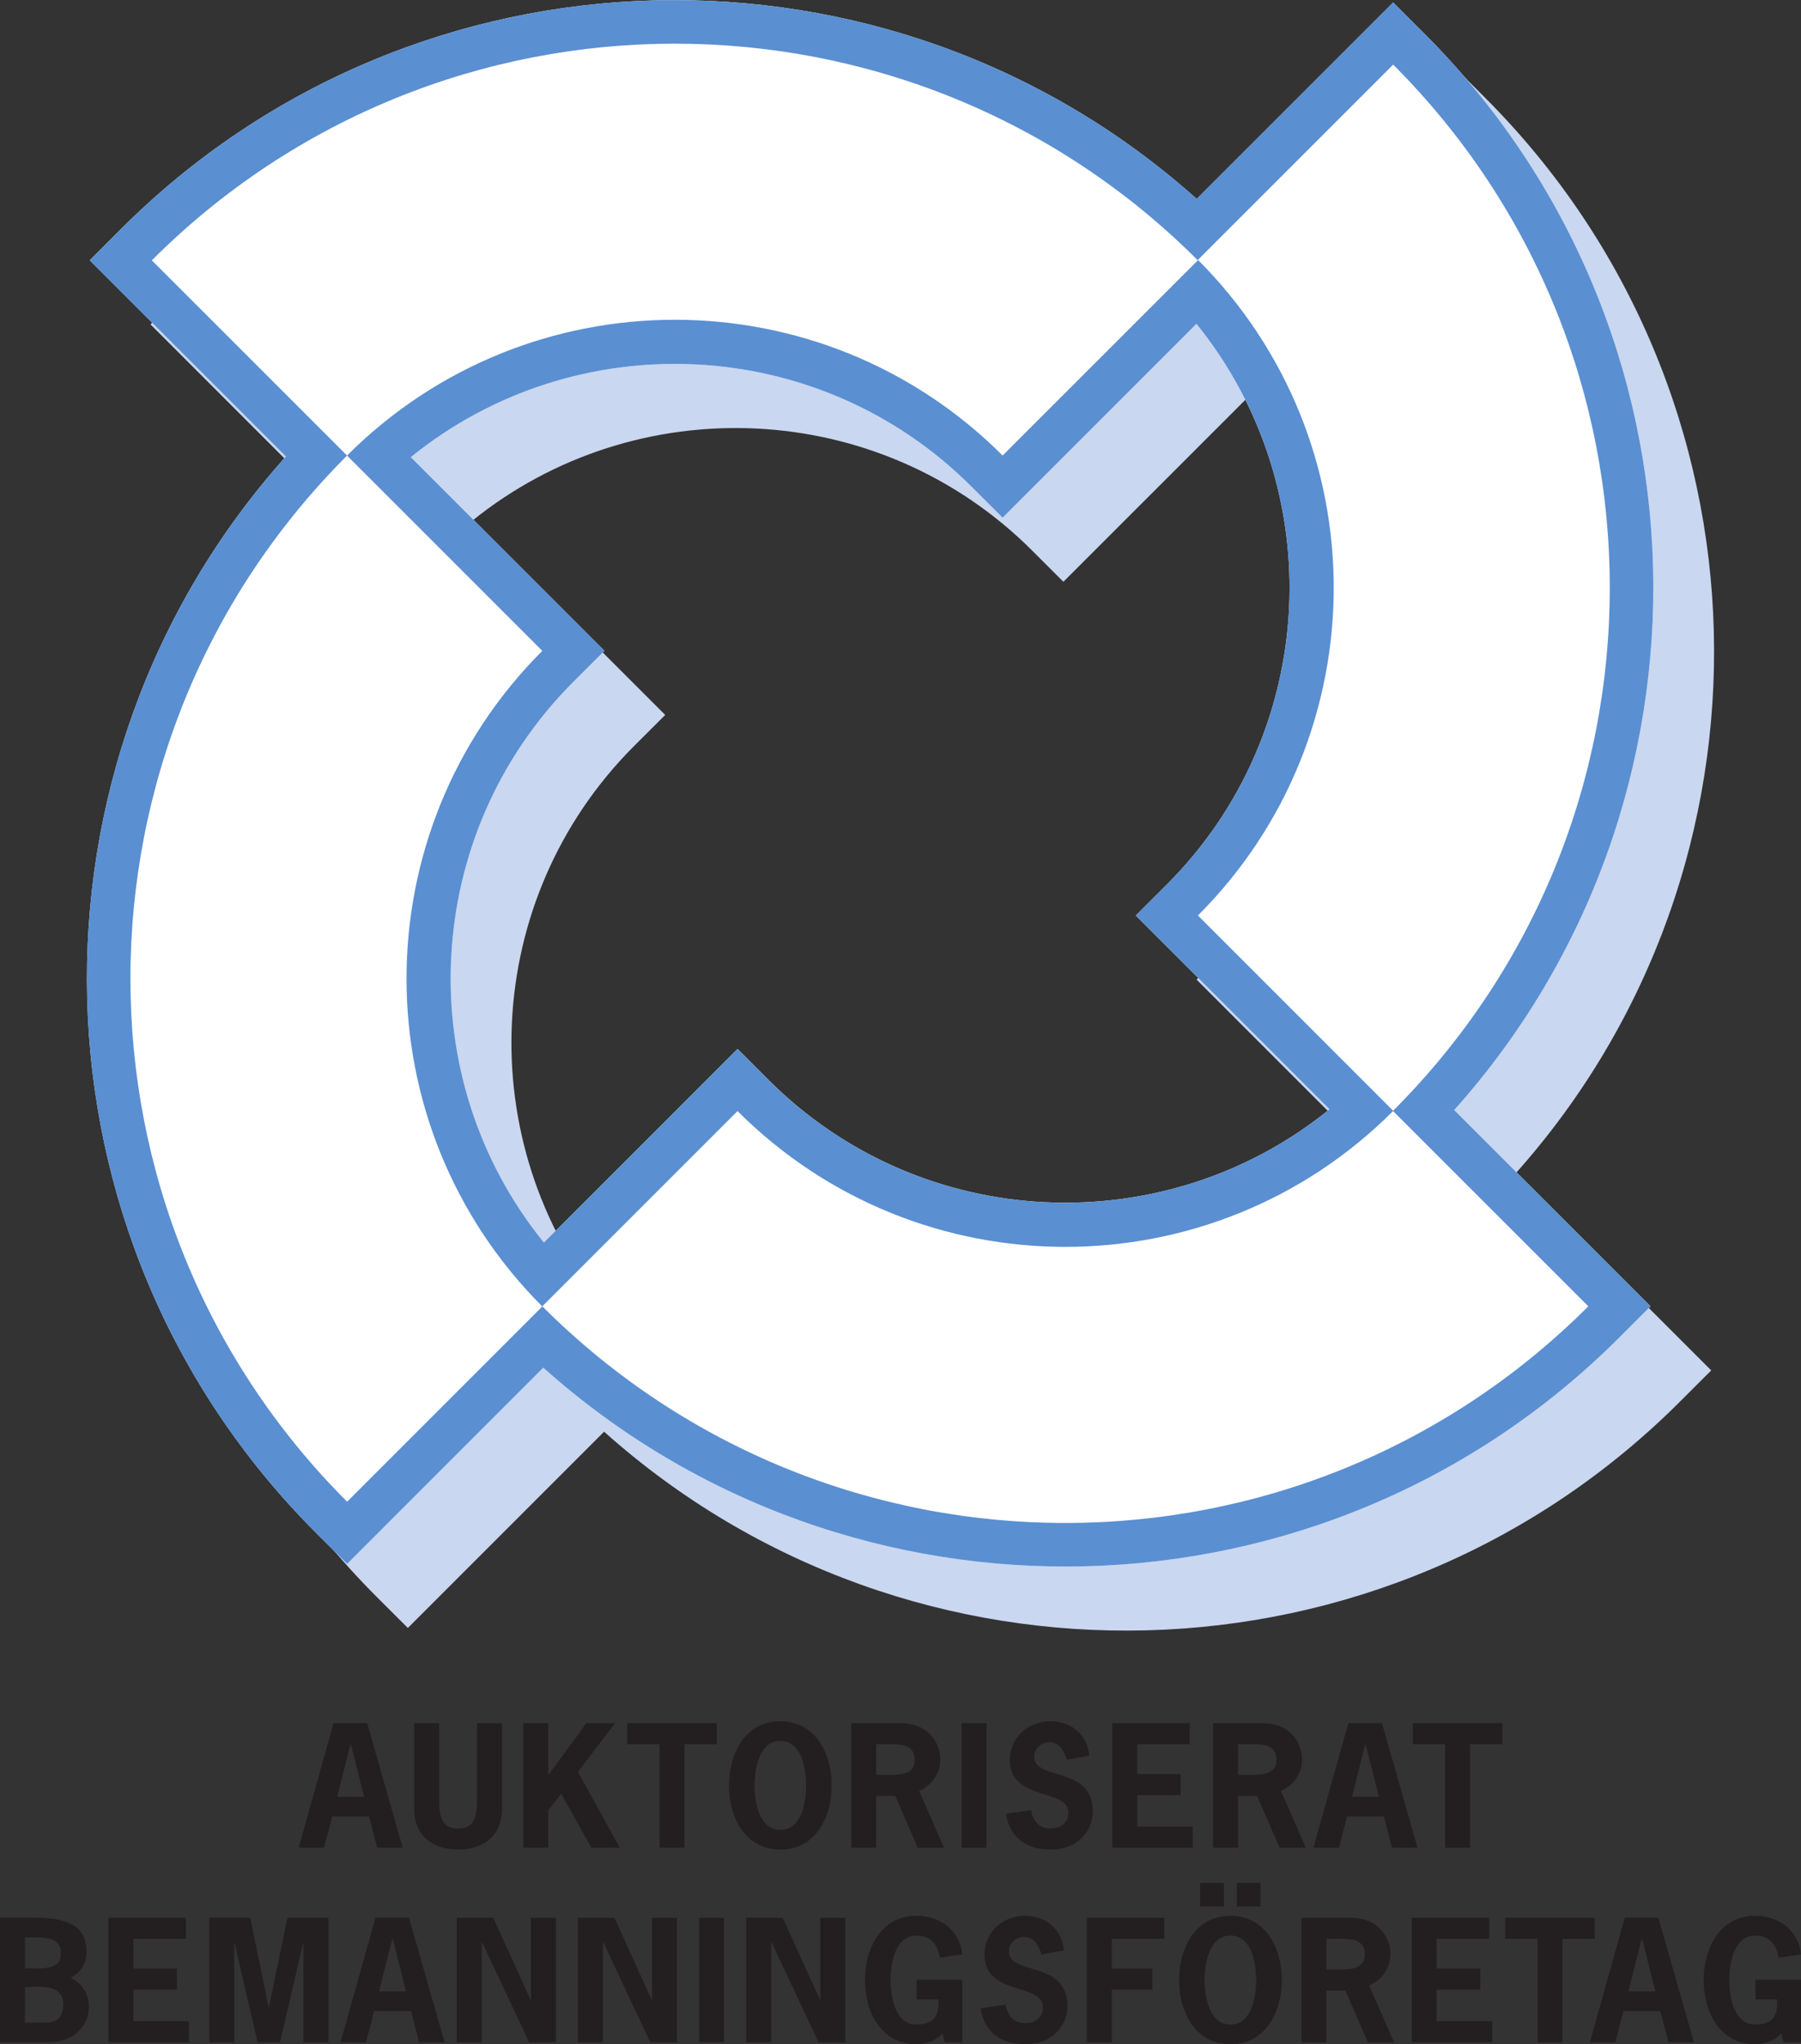
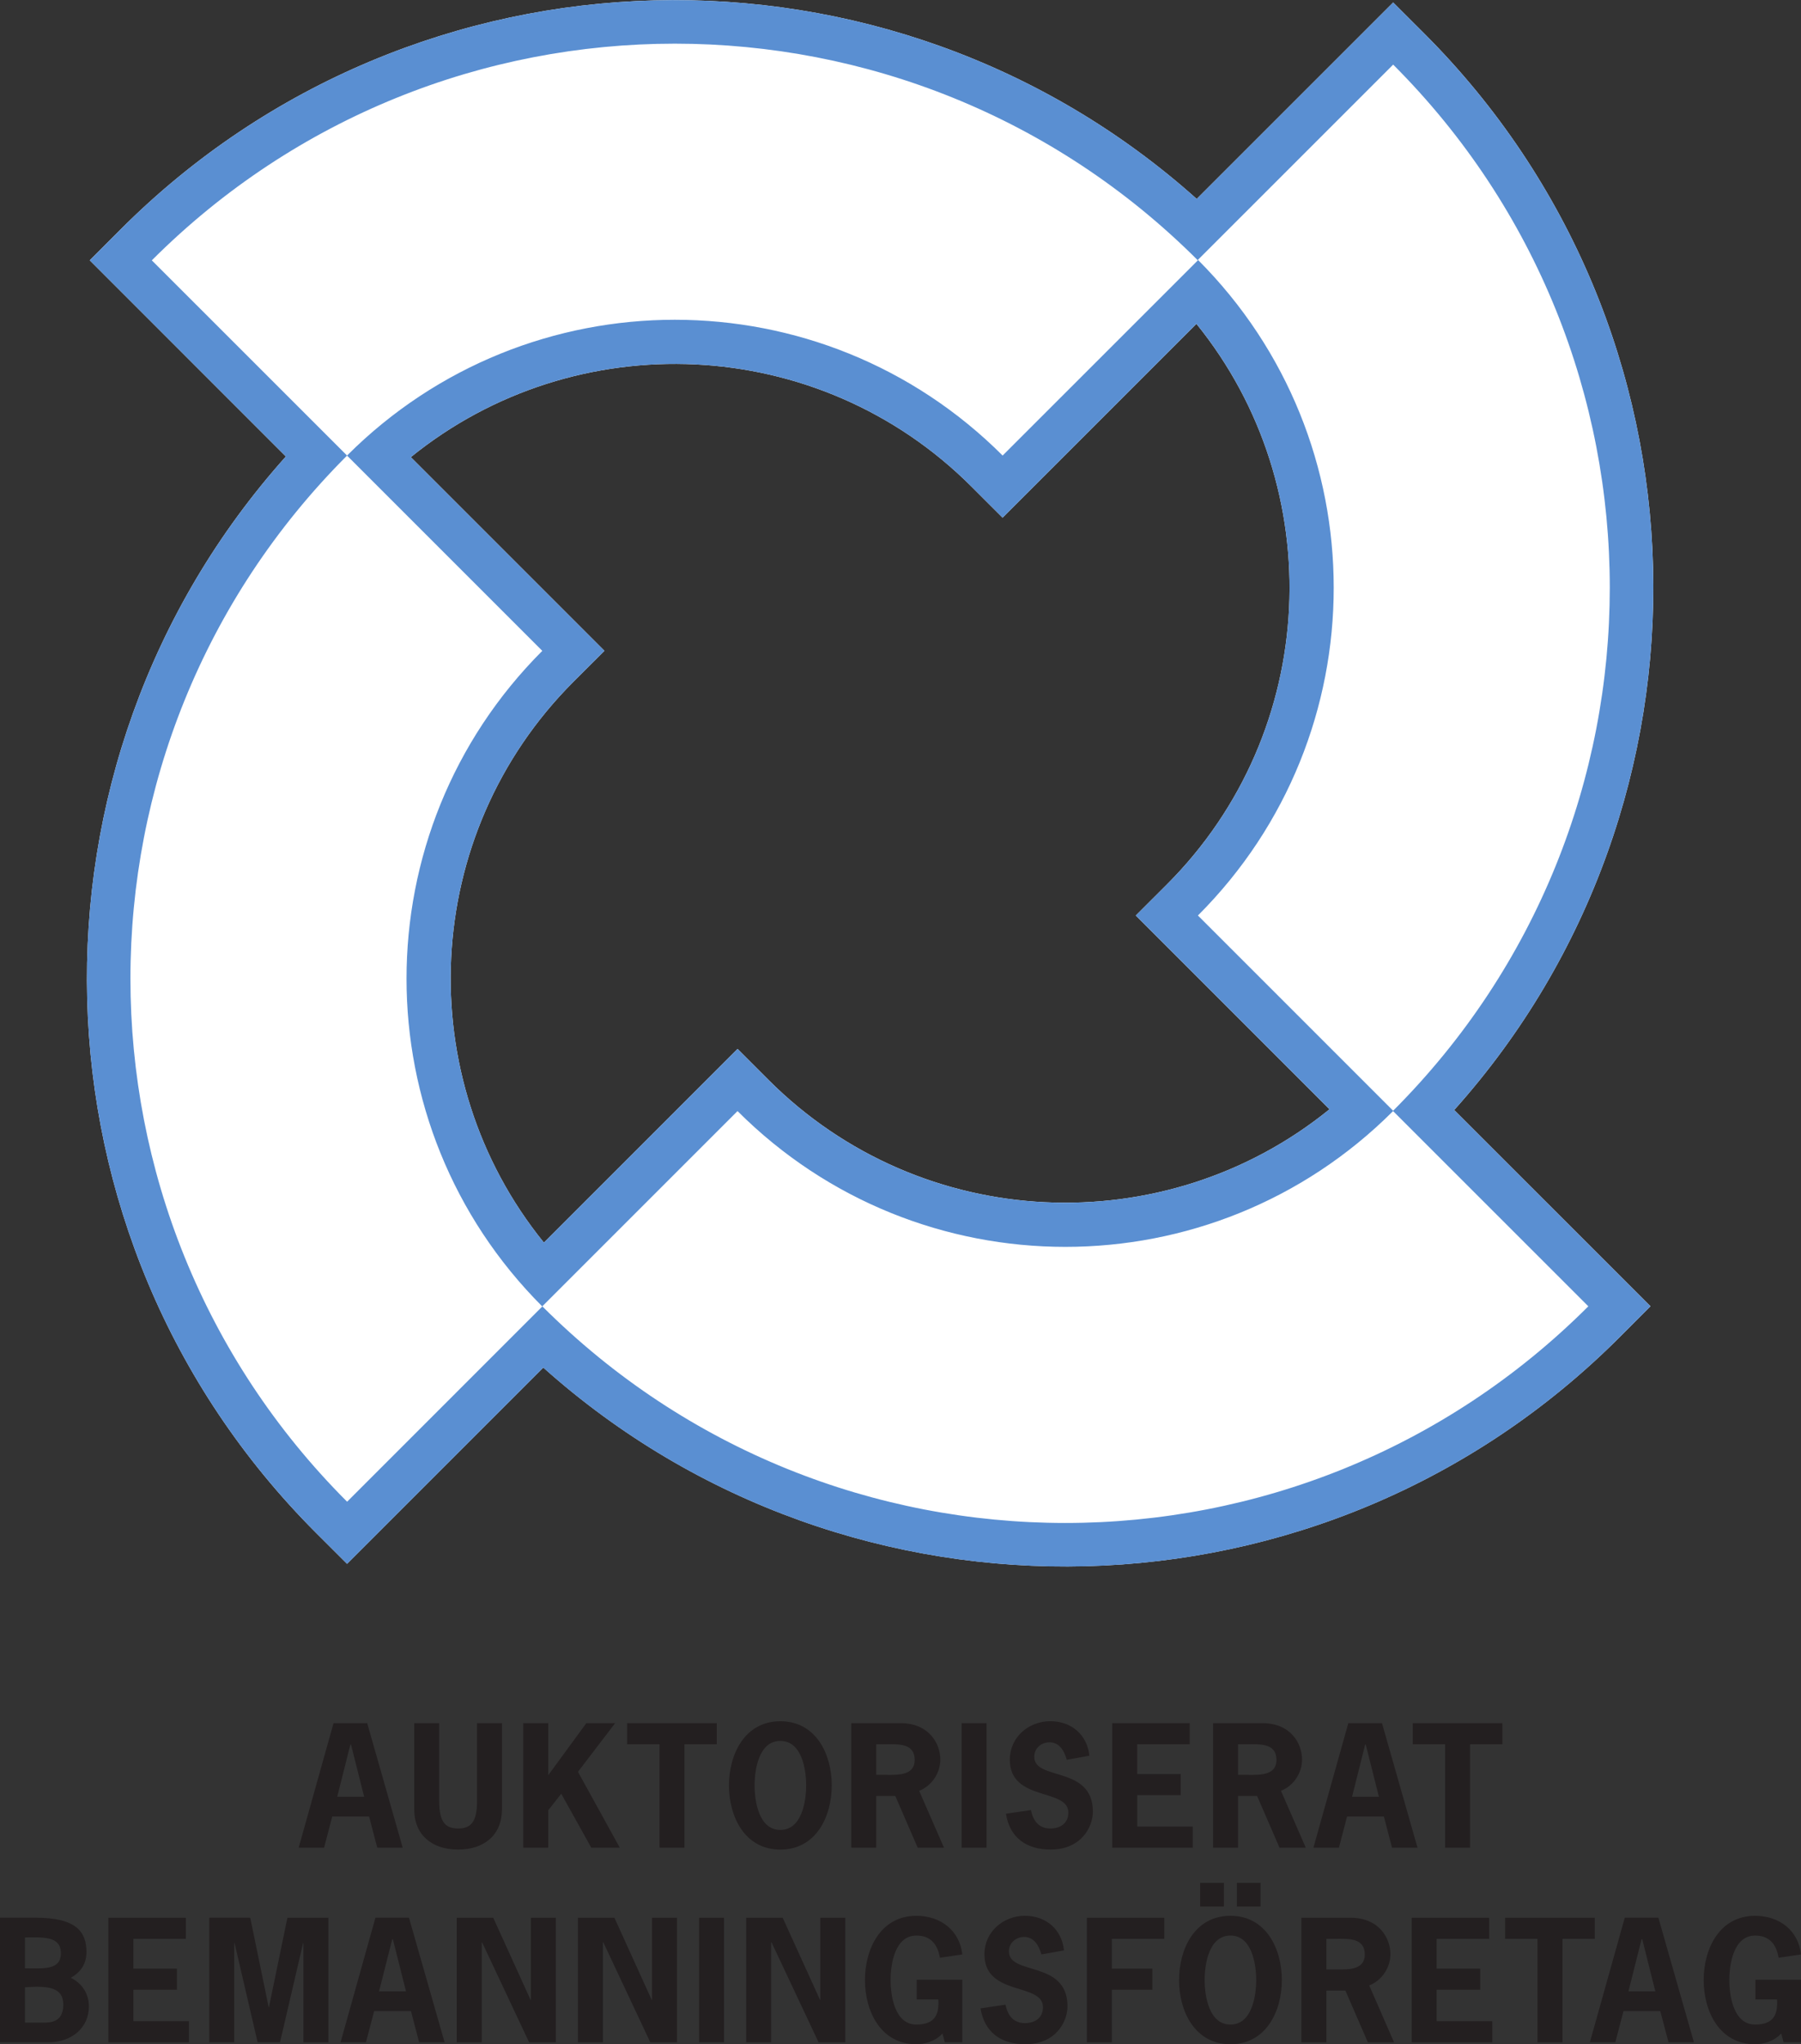
<svg xmlns="http://www.w3.org/2000/svg" viewBox="0 0 90.707 102.947" height="102.947" width="90.707">
  <rect x="0" y="0" width="90.707" height="102.947" fill="#333333" stroke="none" />
-   <path d="M76.302 59.127c13.854-15.476 13.354-39.344-1.51-54.209l-1.565-1.565-9.894 9.894C47.857-.593 24.003-.085 9.145 14.773L7.58 16.338l9.878 9.88C3.612 41.695 4.115 65.557 18.975 80.42l1.567 1.563 9.883-9.884c15.478 13.845 39.338 13.34 54.196-1.524l1.564-1.562zm-34.531-1.51l-1.563-1.565-9.755 9.754c-6.721-8.294-6.226-20.528 1.484-28.239l1.566-1.563-9.753-9.751c8.294-6.723 20.531-6.23 28.242 1.481l1.565 1.564 9.763-9.762c6.714 8.293 6.22 20.524-1.49 28.232l-1.564 1.565 9.757 9.76c-8.294 6.731-20.539 6.238-28.252-1.476" fill="#cad7f0" />
  <path d="M73.24 55.9c13.856-15.477 13.355-39.348-1.508-54.211L70.167.125l-9.895 9.893C44.797-3.821 20.942-3.314 6.083 11.544l-1.562 1.565 9.877 9.88C.551 38.464 1.055 62.326 15.915 77.19l1.566 1.563 9.883-9.883c15.48 13.843 39.335 13.338 54.199-1.522l1.562-1.565zm-34.53-1.513l-1.564-1.564-9.753 9.754c-6.721-8.293-6.226-20.526 1.483-28.239l1.567-1.563-9.753-9.753c8.293-6.721 20.531-6.228 28.24 1.483l1.566 1.565 9.763-9.761c6.714 8.292 6.218 20.523-1.488 28.23l-1.567 1.565 9.757 9.758c-8.292 6.732-20.538 6.24-28.252-1.475" fill="#fff" />
  <path d="M71.732 1.689L70.167.125l-9.894 9.893c-15.476-13.84-39.33-13.332-54.19 1.526l-1.562 1.567 9.877 9.878C.552 38.464 1.053 62.327 15.914 77.19l1.568 1.565 9.88-9.882c15.482 13.843 39.339 13.338 54.2-1.523l1.563-1.564L73.24 55.9c13.856-15.478 13.355-39.347-1.508-54.211m-1.565 1.565c14.547 14.548 14.546 38.135-.002 52.682l-9.832-9.832c9.12-9.117 9.118-23.899 0-33.018zM20.69 23.022c8.293-6.721 20.531-6.229 28.24 1.485l1.566 1.563 9.763-9.763c6.712 8.294 6.218 20.525-1.488 28.233l-1.567 1.565 9.757 9.757c-8.293 6.733-20.54 6.24-28.252-1.474l-1.563-1.565-9.753 9.752c-6.721-8.291-6.226-20.524 1.483-28.237l1.566-1.563zM7.646 13.111c14.55-14.55 38.135-14.55 52.684 0l-9.833 9.83c-9.118-9.117-23.9-9.117-33.018 0zm9.836 62.514c-14.55-14.548-14.55-38.134-.003-52.682l9.834 9.833c-9.118 9.117-9.118 23.9 0 33.017zm62.514-9.84c-14.55 14.548-38.134 14.548-52.683 0l9.833-9.832c9.118 9.117 23.9 9.119 33.017 0l9.833 9.832" fill="#5a8fd2" />
  <path d="M20.282 93.048H19l-.411-1.572h-1.855l-.411 1.572h-1.281l1.757-6.272h1.694zm-2.603-5.193h-.033l-.662 2.63h1.356l-.661-2.63M25.281 86.776v4.337c0 1.29-.885 2.03-2.208 2.03-1.325 0-2.211-.74-2.211-2.03v-4.337h1.258v3.934c0 1.05.315 1.372.953 1.372.638 0 .952-.323.952-1.372v-3.934h1.256M29.53 86.776h1.452l-1.873 2.452 2.107 3.82H29.78l-1.513-2.716-.654.83v1.886h-1.258v-6.272h1.258v2.621l1.918-2.621M36.1 87.84h-1.627v5.208h-1.257V87.84h-1.63v-1.064h4.515v1.064M41.89 89.913c0 1.578-.796 3.232-2.588 3.232-1.789 0-2.588-1.654-2.588-3.232 0-1.58.8-3.232 2.588-3.232 1.792 0 2.589 1.651 2.589 3.232m-3.886 0c0 .806.216 2.24 1.297 2.24 1.08 0 1.3-1.434 1.3-2.24 0-.808-.22-2.242-1.3-2.242s-1.297 1.434-1.297 2.242M45.349 86.776c1.443 0 2.01 1.033 2.01 1.83 0 .686-.428 1.323-1.065 1.579l1.249 2.863H46.22l-1.129-2.604h-.96v2.604h-1.257v-6.272zm-.667 2.605c.547 0 1.386.03 1.386-.75 0-.863-.847-.791-1.467-.791h-.468v1.54h.55M48.43 93.048h1.257v-6.272h-1.256v6.272M53.727 88.621c-.12-.435-.361-.879-.87-.879-.413 0-.767.298-.767.727 0 1.233 2.952.428 2.952 2.765 0 .766-.581 1.909-2.13 1.909-1.192 0-2.053-.577-2.249-1.805l1.259-.183c.112.53.385.927.982.927.494 0 .903-.26.903-.8 0-1.257-2.948-.532-2.948-2.668 0-1.13.95-1.935 2.037-1.935 1.068 0 1.864.684 1.969 1.739l-1.138.203M59.92 87.84h-2.645v1.5h2.191v1.063h-2.19v1.581h2.797v1.064h-4.055v-6.272h3.901v1.064M63.571 86.776c1.445 0 2.007 1.033 2.007 1.83 0 .686-.425 1.323-1.062 1.579l1.25 2.863h-1.323l-1.129-2.604h-.96v2.604h-1.258v-6.272zm-.667 2.605c.547 0 1.385.03 1.385-.75 0-.863-.849-.791-1.466-.791h-.469v1.54h.55M71.393 93.048H70.11l-.412-1.572h-1.853l-.41 1.572H66.15l1.758-6.272h1.695zm-2.607-5.193h-.03l-.66 2.63h1.352l-.662-2.63M75.667 87.84h-1.628v5.208h-1.258V87.84h-1.63v-1.064h4.516v1.064M0 102.848v-6.273h1.807c2.033 0 2.547.709 2.547 1.727 0 .59-.281 1.015-.79 1.298.574.275.913.813.913 1.444 0 1.08-.88 1.804-2.025 1.804zm1.258-3.724c.927 0 1.808.104 1.808-.757 0-.894-.92-.798-1.808-.798zm.815 2.735c.38 0 1.115.047 1.115-.905 0-.854-.711-.967-1.93-.877v1.782h.815M9.362 97.64H6.718v1.5H8.91v1.063H6.718v1.582h2.798v1.064H5.458v-6.272h3.904v1.062M14.474 96.577h2.063v6.272H15.28V97.85h-.015l-1.161 4.998h-1.129l-1.161-4.998h-.016v4.998h-1.258v-6.272h2.064l.926 4.498h.017l.928-4.498M22.392 102.848h-1.283l-.411-1.57h-1.854l-.412 1.57h-1.28l1.756-6.273h1.69zm-2.606-5.192h-.03l-.665 2.628h1.357l-.662-2.628M24.842 96.577l1.88 4.135h.015v-4.135h1.258v6.272h-1.347l-2.37-5.04h-.015v5.04h-1.26v-6.272h1.84M30.945 96.577l1.878 4.135h.018v-4.135h1.255v6.272h-1.344l-2.37-5.04h-.017v5.04h-1.258v-6.272h1.838M35.21 102.848h1.256v-6.271h-1.255v6.27M39.42 96.577l1.88 4.135h.015v-4.135h1.258v6.272h-1.346l-2.372-5.04h-.016v5.04h-1.257v-6.272h1.838M46.17 100.689v-.992h2.296v3.15h-.88l-.12-.442c-.356.396-.896.542-1.313.542-1.791 0-2.59-1.654-2.59-3.233 0-1.581.799-3.235 2.59-3.235 1.232 0 2.186.752 2.313 1.946l-1.127.167c-.107-.603-.404-1.118-1.186-1.118-1.083 0-1.299 1.432-1.299 2.24 0 .807.216 2.242 1.299 2.242.975 0 1.152-.558 1.104-1.267h-1.088M52.449 98.423c-.12-.434-.363-.879-.87-.879-.412 0-.766.297-.766.727 0 1.233 2.951.426 2.951 2.767 0 .763-.58 1.909-2.129 1.909-1.193 0-2.054-.583-2.25-1.807l1.256-.186c.114.533.388.929.984.929.492 0 .904-.26.904-.8 0-1.258-2.948-.531-2.948-2.669 0-1.13.95-1.936 2.039-1.936 1.065 0 1.86.688 1.966 1.743l-1.137.202M58.64 97.64h-2.643v1.5h2.04v1.063h-2.04v2.646H54.74v-6.272h3.9v1.062M64.56 99.714c0 1.579-.8 3.233-2.589 3.233-1.791 0-2.588-1.654-2.588-3.233 0-1.581.797-3.236 2.588-3.236 1.79 0 2.589 1.655 2.589 3.236m-2.92-3.704h-1.192v-1.19h1.193zm-.968 3.704c0 .807.219 2.242 1.3 2.242 1.077 0 1.296-1.435 1.296-2.242 0-.808-.219-2.241-1.297-2.241-1.08 0-1.3 1.433-1.3 2.24m2.816-3.703h-1.193v-1.19h1.193v1.19M68.018 96.577c1.443 0 2.01 1.03 2.01 1.83 0 .685-.43 1.324-1.067 1.58l1.25 2.862h-1.32l-1.13-2.604h-.959v2.604h-1.26v-6.272zm-.67 2.604c.55 0 1.389.031 1.389-.752 0-.859-.846-.79-1.469-.79h-.466v1.542h.547M75.002 97.64h-2.645v1.5h2.192v1.063h-2.192v1.582h2.8v1.064h-4.058v-6.272h3.903v1.062M80.321 97.64h-1.628v5.209h-1.258v-5.21h-1.628v-1.062h4.514v1.062M85.314 102.848h-1.28l-.414-1.57h-1.854l-.41 1.57h-1.283l1.758-6.273h1.694zm-2.603-5.192h-.034l-.66 2.628h1.354l-.66-2.628M88.411 100.689v-.992h2.297v3.15h-.878l-.12-.442c-.358.396-.897.542-1.314.542-1.792 0-2.591-1.654-2.591-3.233 0-1.581.8-3.235 2.59-3.235 1.233 0 2.186.752 2.313 1.946l-1.127.167c-.107-.603-.404-1.118-1.185-1.118-1.082 0-1.299 1.432-1.299 2.24 0 .807.217 2.242 1.299 2.242.973 0 1.15-.558 1.102-1.267h-1.087" fill="#231f20" />
</svg>